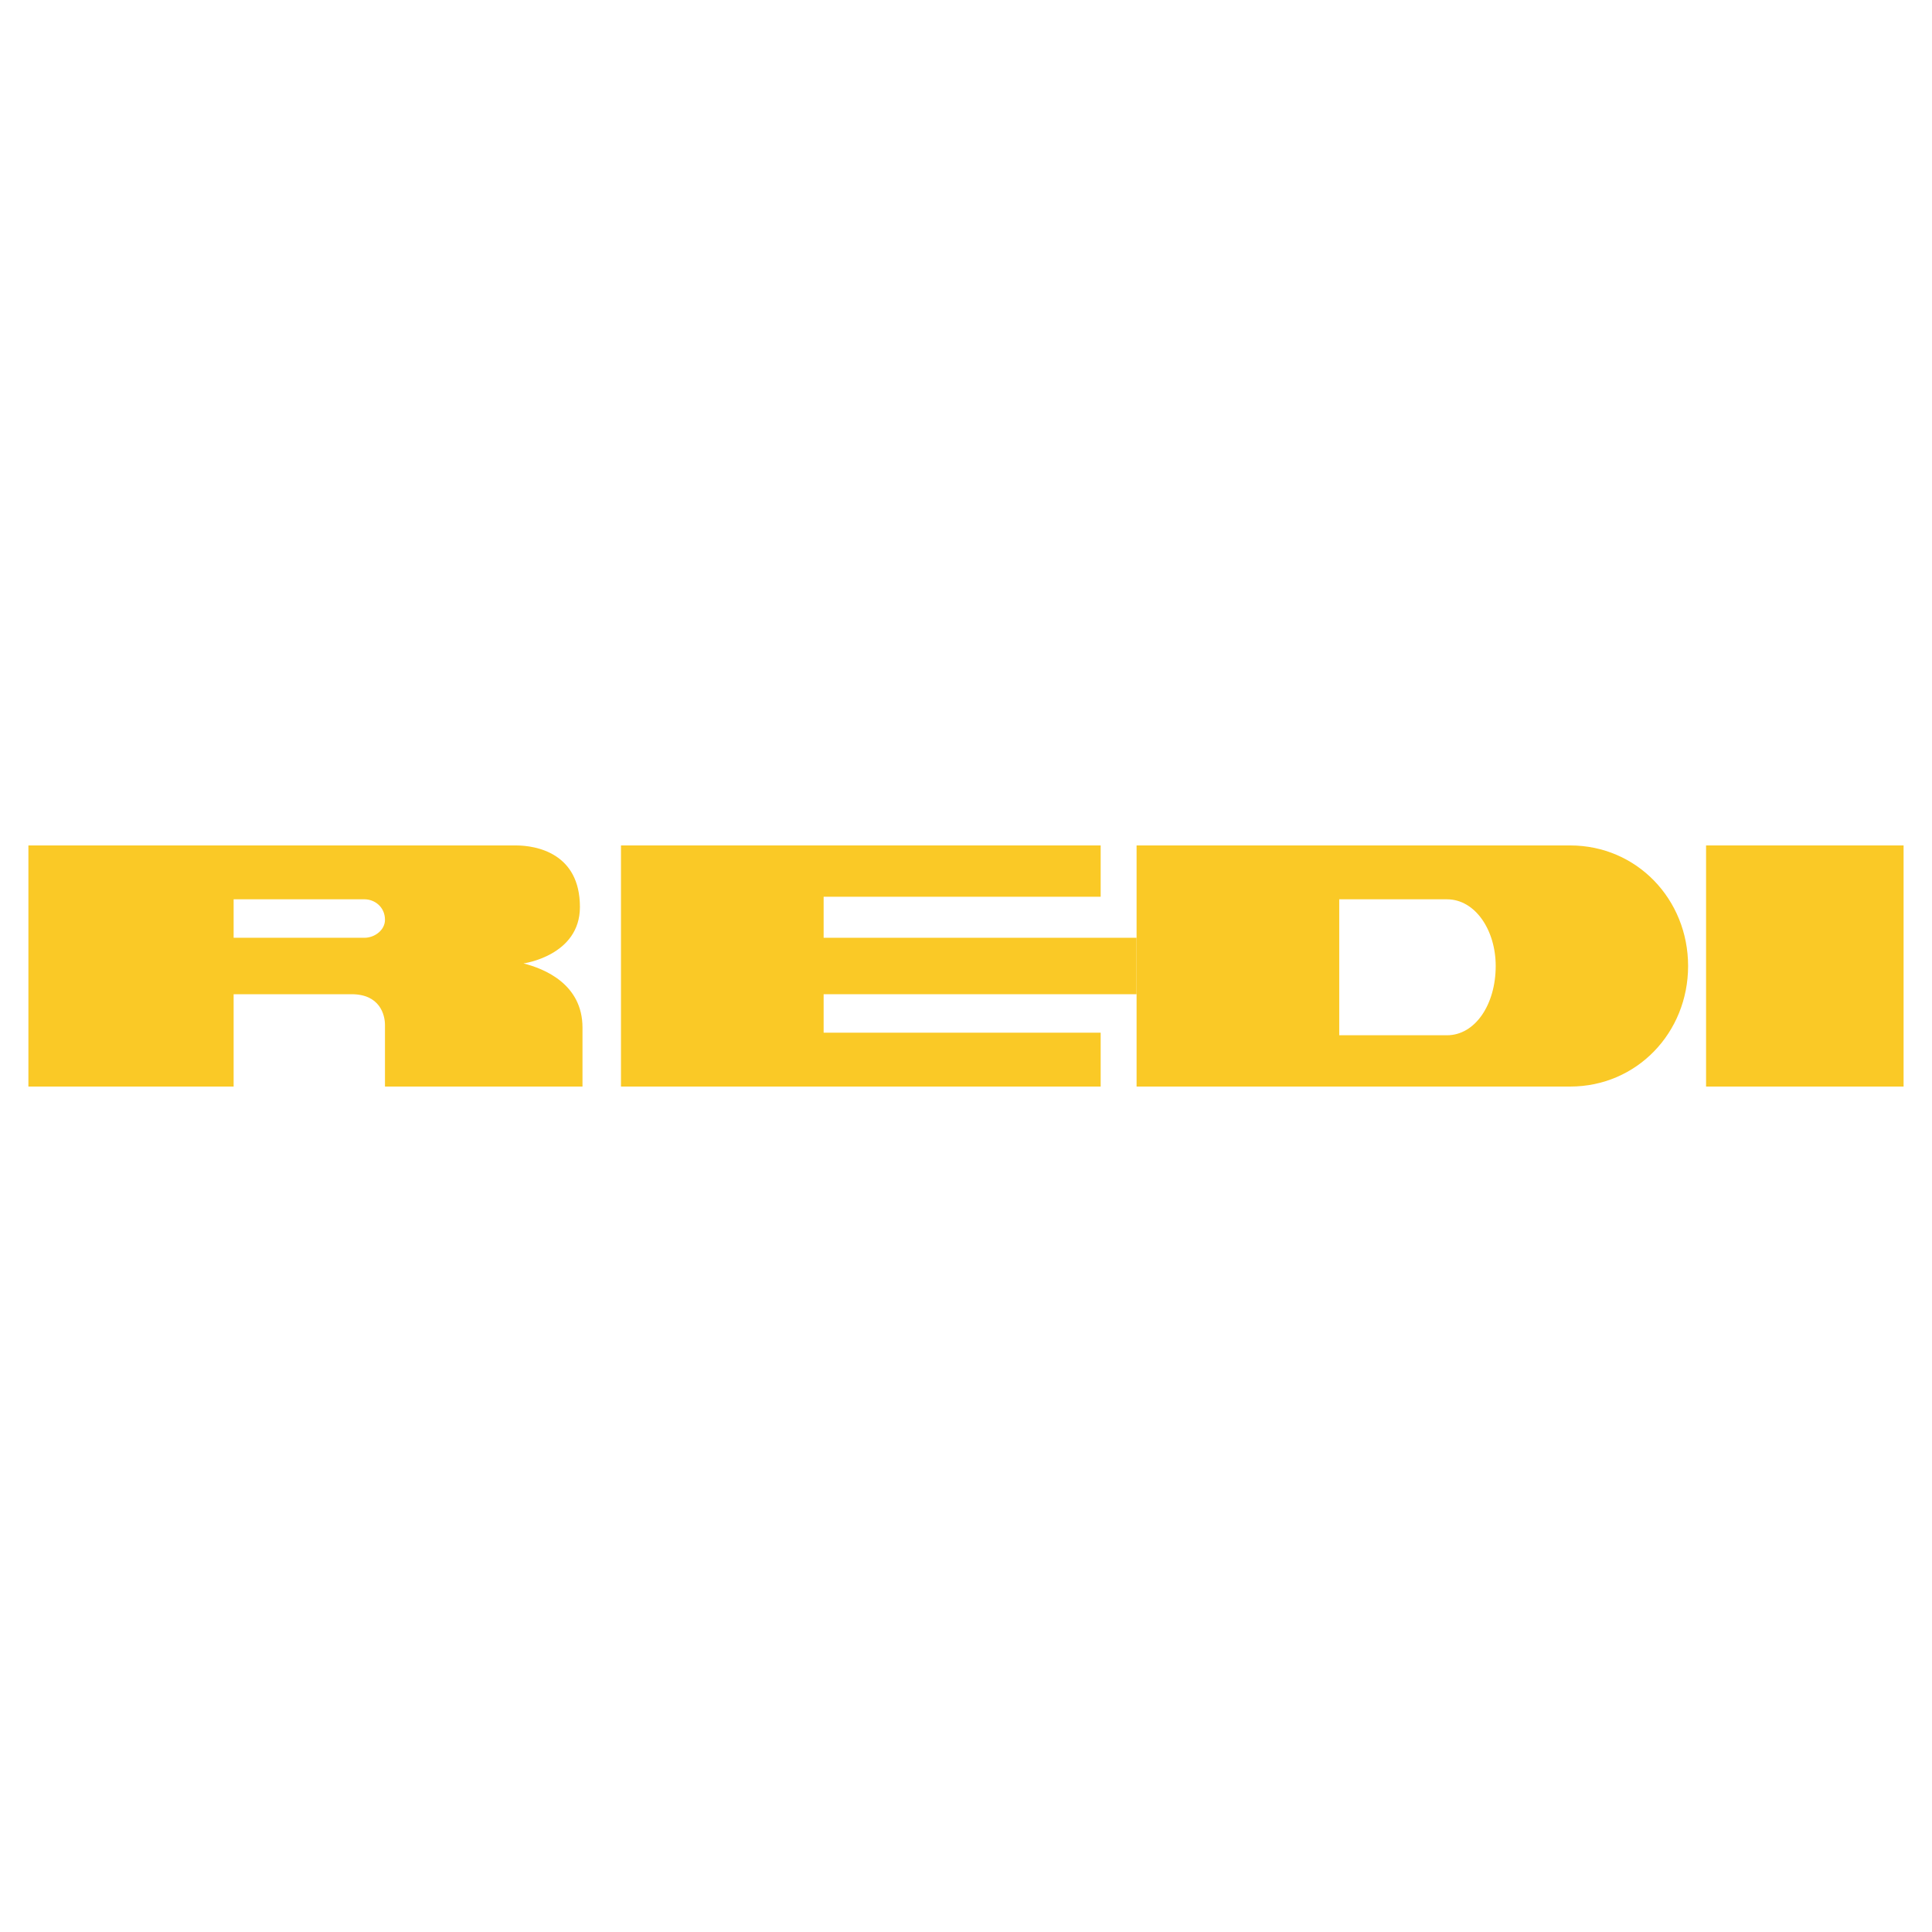
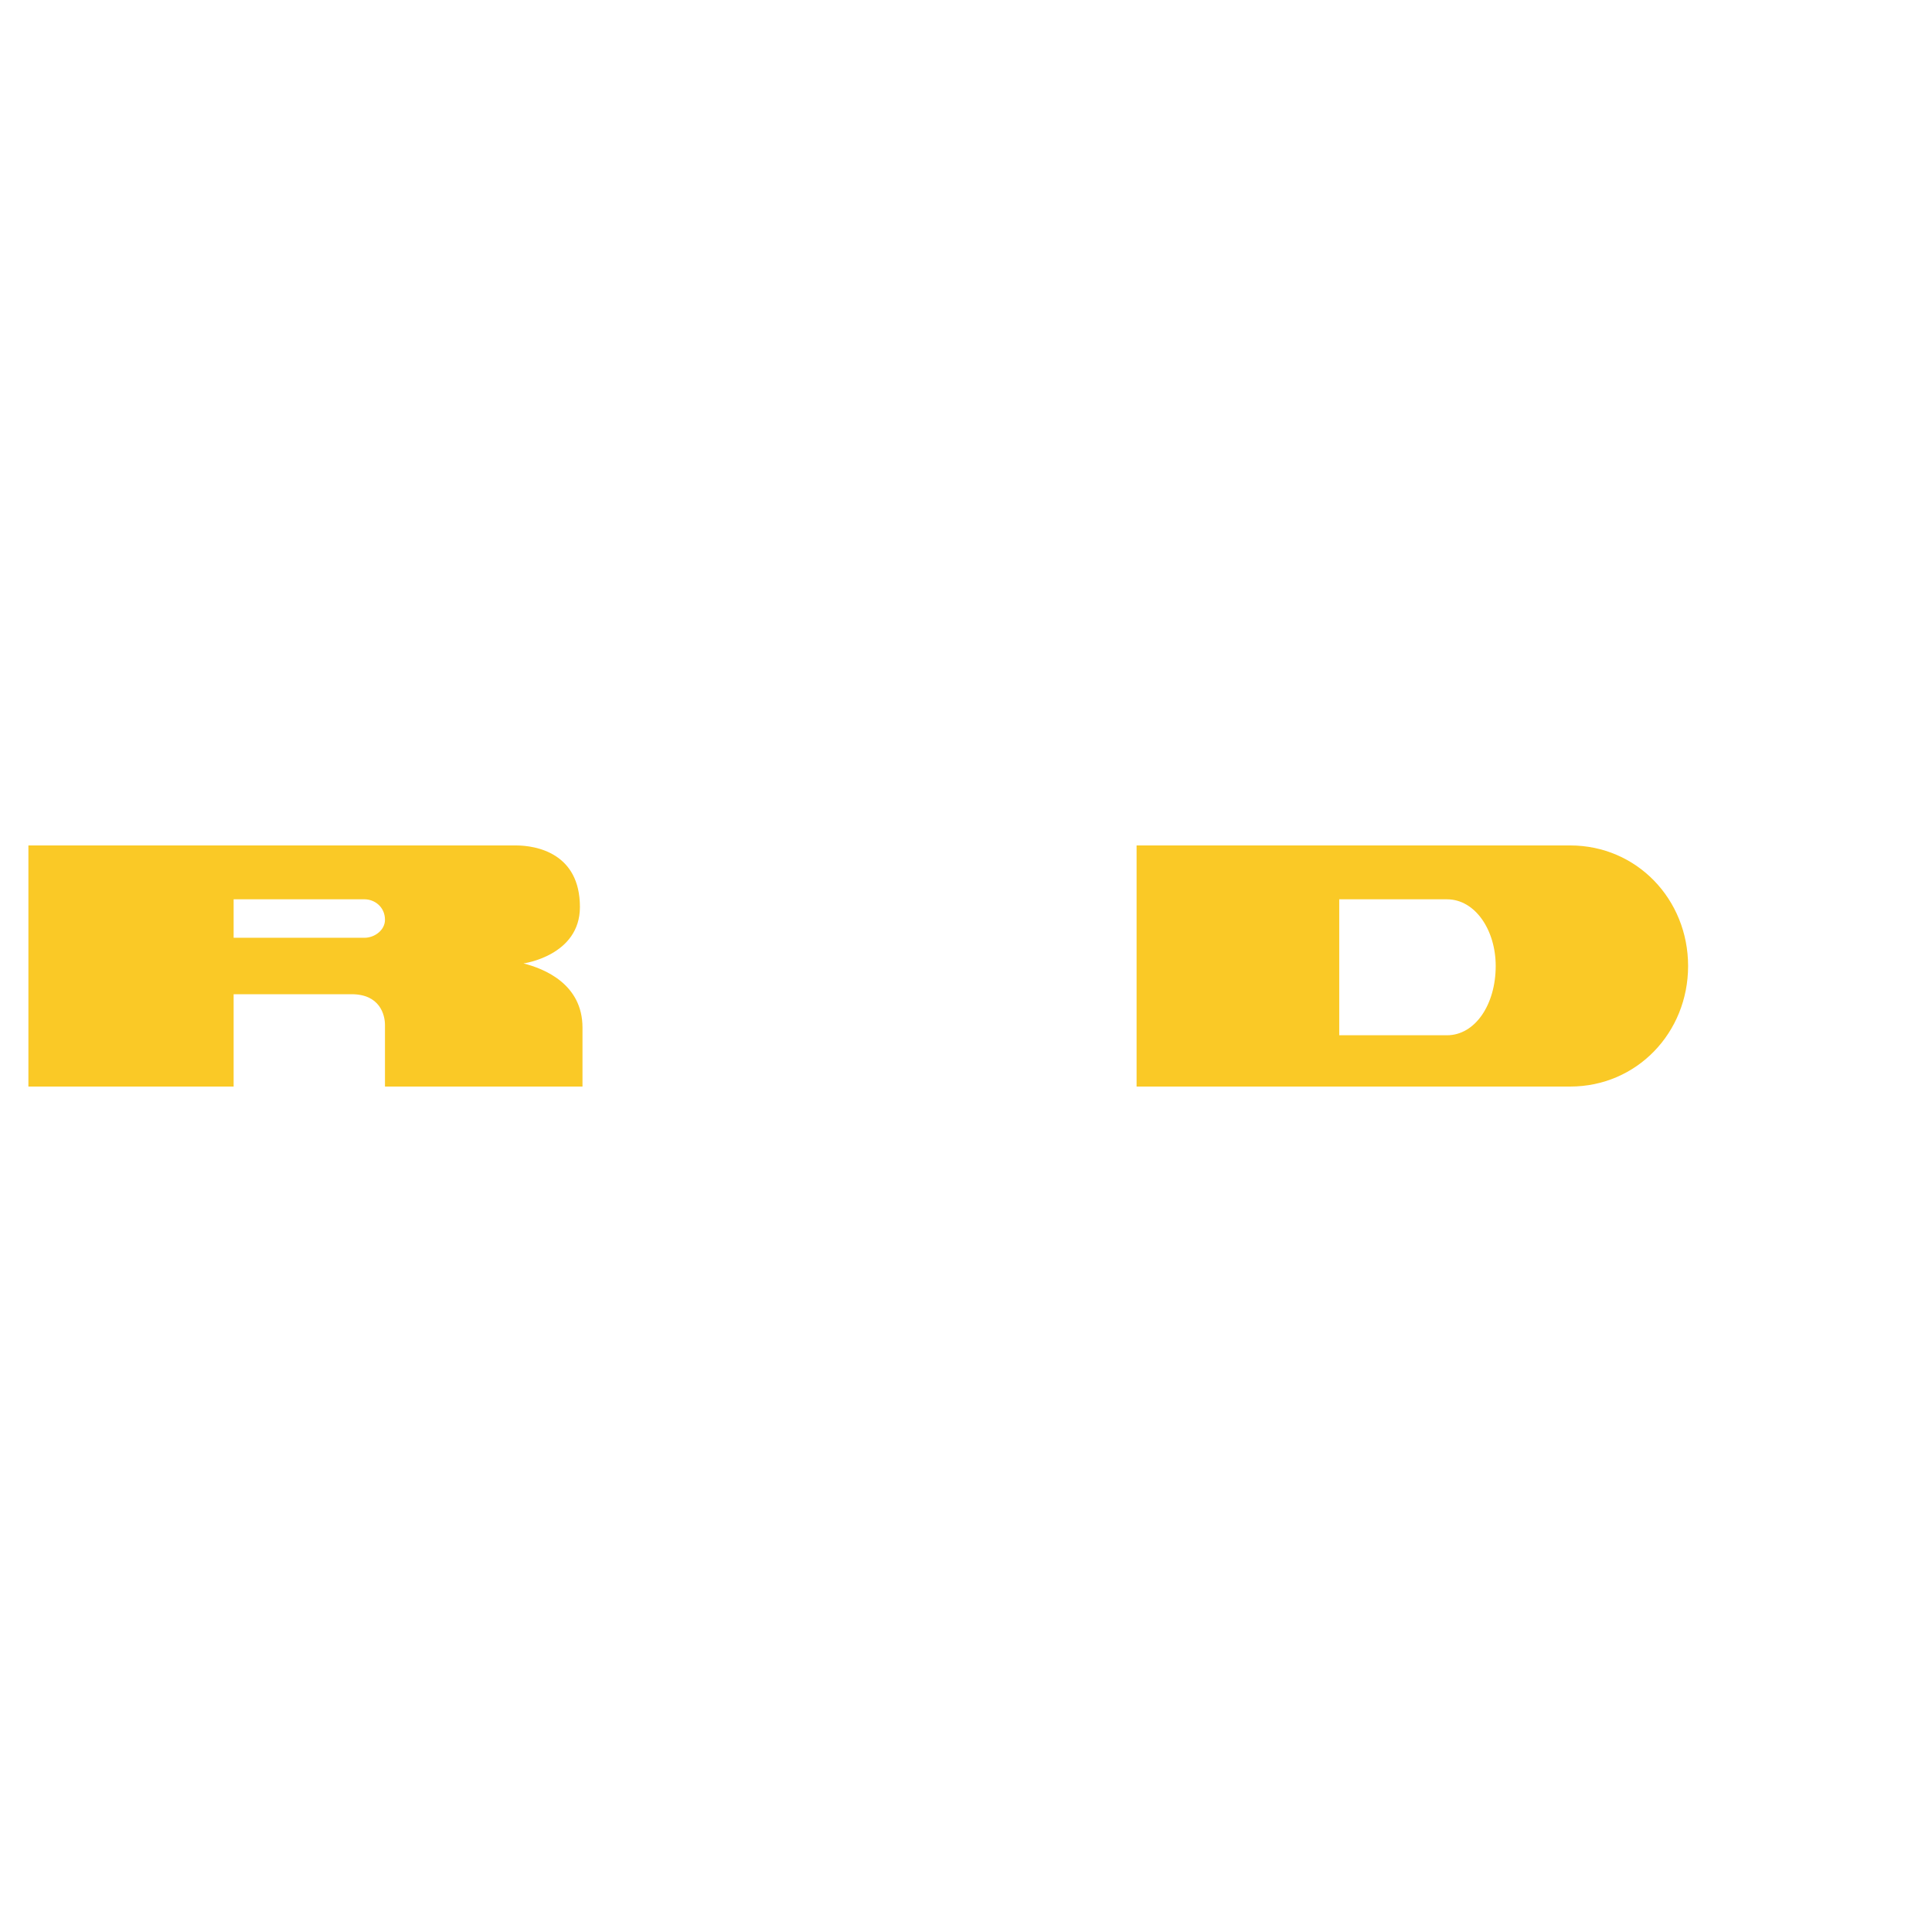
<svg xmlns="http://www.w3.org/2000/svg" version="1.0" id="Layer_1" x="0px" y="0px" width="192.756px" height="192.756px" viewBox="0 0 192.756 192.756" enable-background="new 0 0 192.756 192.756" xml:space="preserve">
  <g>
-     <polygon fill-rule="evenodd" clip-rule="evenodd" fill="#FFFFFF" points="0,0 192.756,0 192.756,192.756 0,192.756 0,0  " />
    <path fill-rule="evenodd" clip-rule="evenodd" fill="#FAC926" d="M23.309,108.406H2.834V84.349c0,0,46.068,0,48.627,0   c2.047,0,6.398,0.768,6.398,6.142c0,4.863-5.631,5.631-5.631,5.631c2.047,0.512,5.887,2.047,5.887,6.398c0,1.535,0,3.327,0,5.886   H38.409c0,0,0-5.118,0-6.142c0-1.024-0.512-3.071-3.327-3.071s-11.773,0-11.773,0V108.406L23.309,108.406z M23.309,93.562h13.053   c1.024,0,2.047-0.768,2.047-1.792c0-1.28-1.023-2.047-2.047-2.047H23.309V93.562L23.309,93.562z" />
-     <polygon fill-rule="evenodd" clip-rule="evenodd" fill="#FAC926" points="113.397,93.562 82.174,93.562 82.174,89.468    109.814,89.468 109.814,84.349 61.955,84.349 61.955,108.406 109.814,108.406 109.814,103.032 82.174,103.032 82.174,99.193    113.397,99.193 113.397,93.562  " />
-     <path fill-rule="evenodd" clip-rule="evenodd" fill="#FAC926" d="M133.616,108.406h-20.219V84.349h20.219h23.034   c6.654,0,11.772,5.375,11.772,12.029s-5.118,12.028-11.772,12.028H133.616L133.616,108.406z M133.616,103.288h10.749   c2.815,0,4.862-3.071,4.862-6.91c0-3.583-2.047-6.654-4.862-6.654h-10.749V103.288L133.616,103.288z" />
-     <polygon fill-rule="evenodd" clip-rule="evenodd" fill="#FAC926" points="170.215,108.406 189.921,108.406 189.921,84.349    170.215,84.349 170.215,108.406  " />
+     <path fill-rule="evenodd" clip-rule="evenodd" fill="#FAC926" d="M133.616,108.406h-20.219V84.349h20.219h23.034   c6.654,0,11.772,5.375,11.772,12.029s-5.118,12.028-11.772,12.028H133.616L133.616,108.406z M133.616,103.288h10.749   c2.815,0,4.862-3.071,4.862-6.91c0-3.583-2.047-6.654-4.862-6.654h-10.749L133.616,103.288z" />
  </g>
</svg>